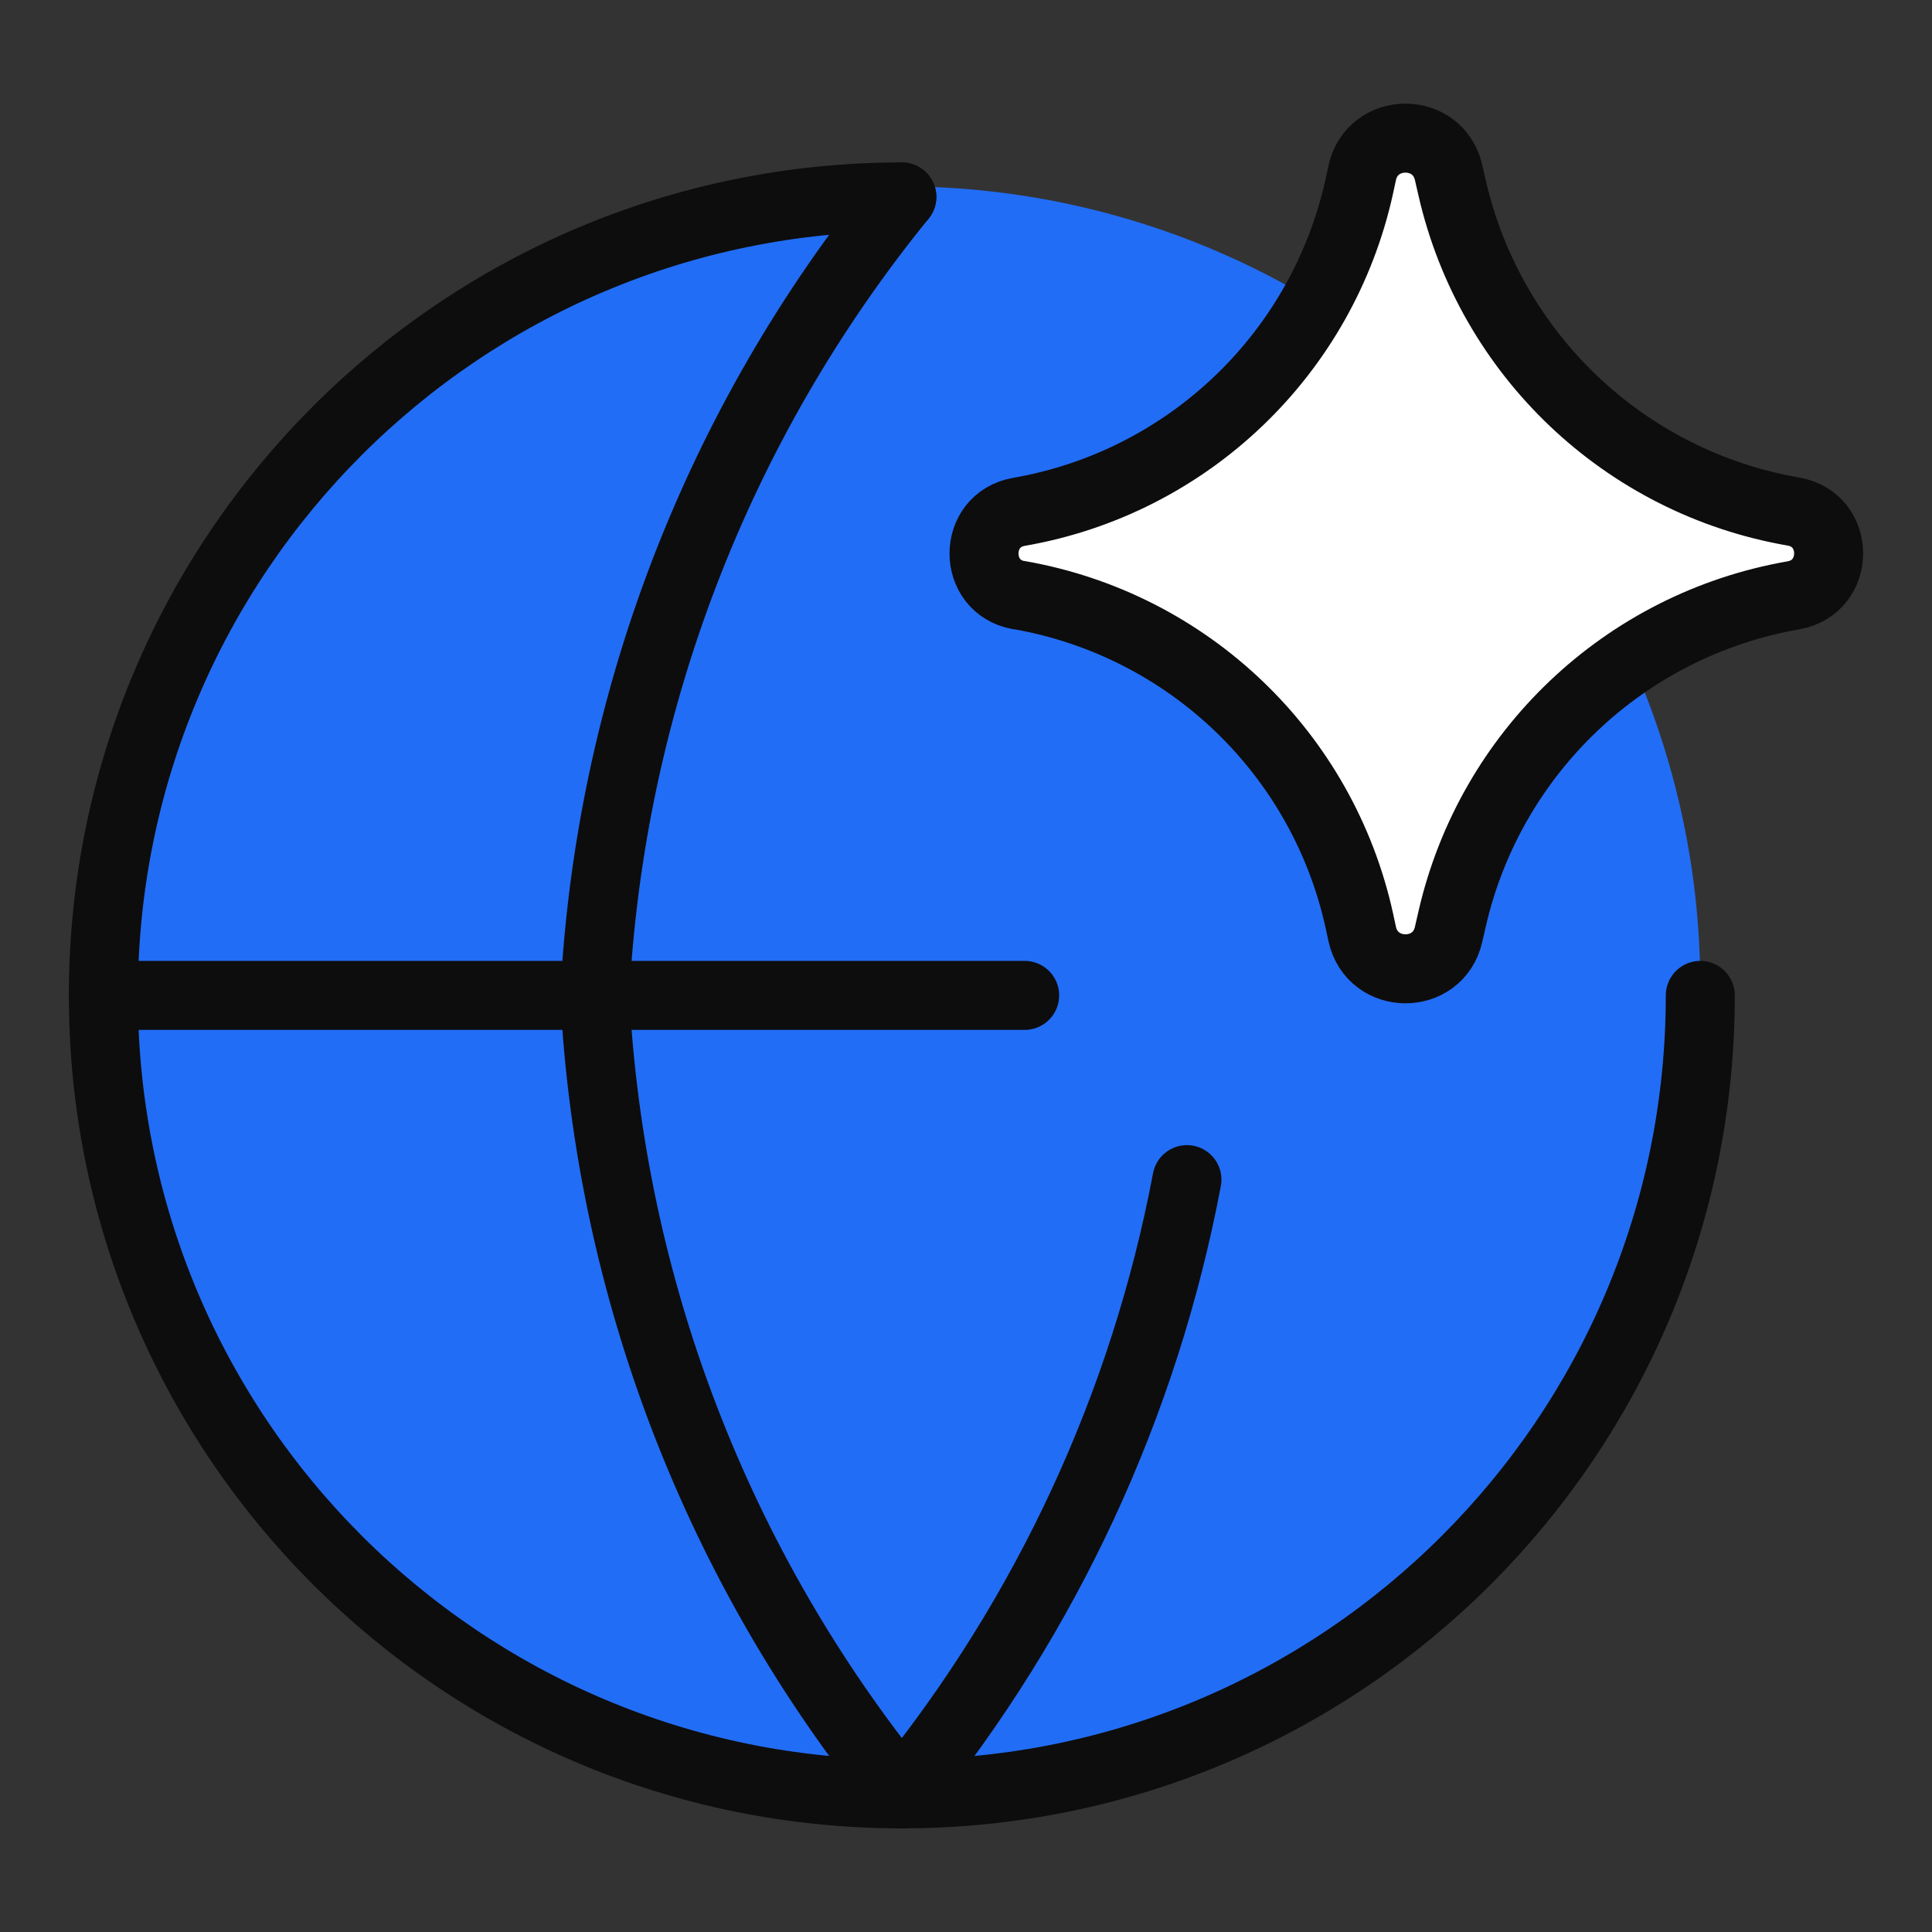
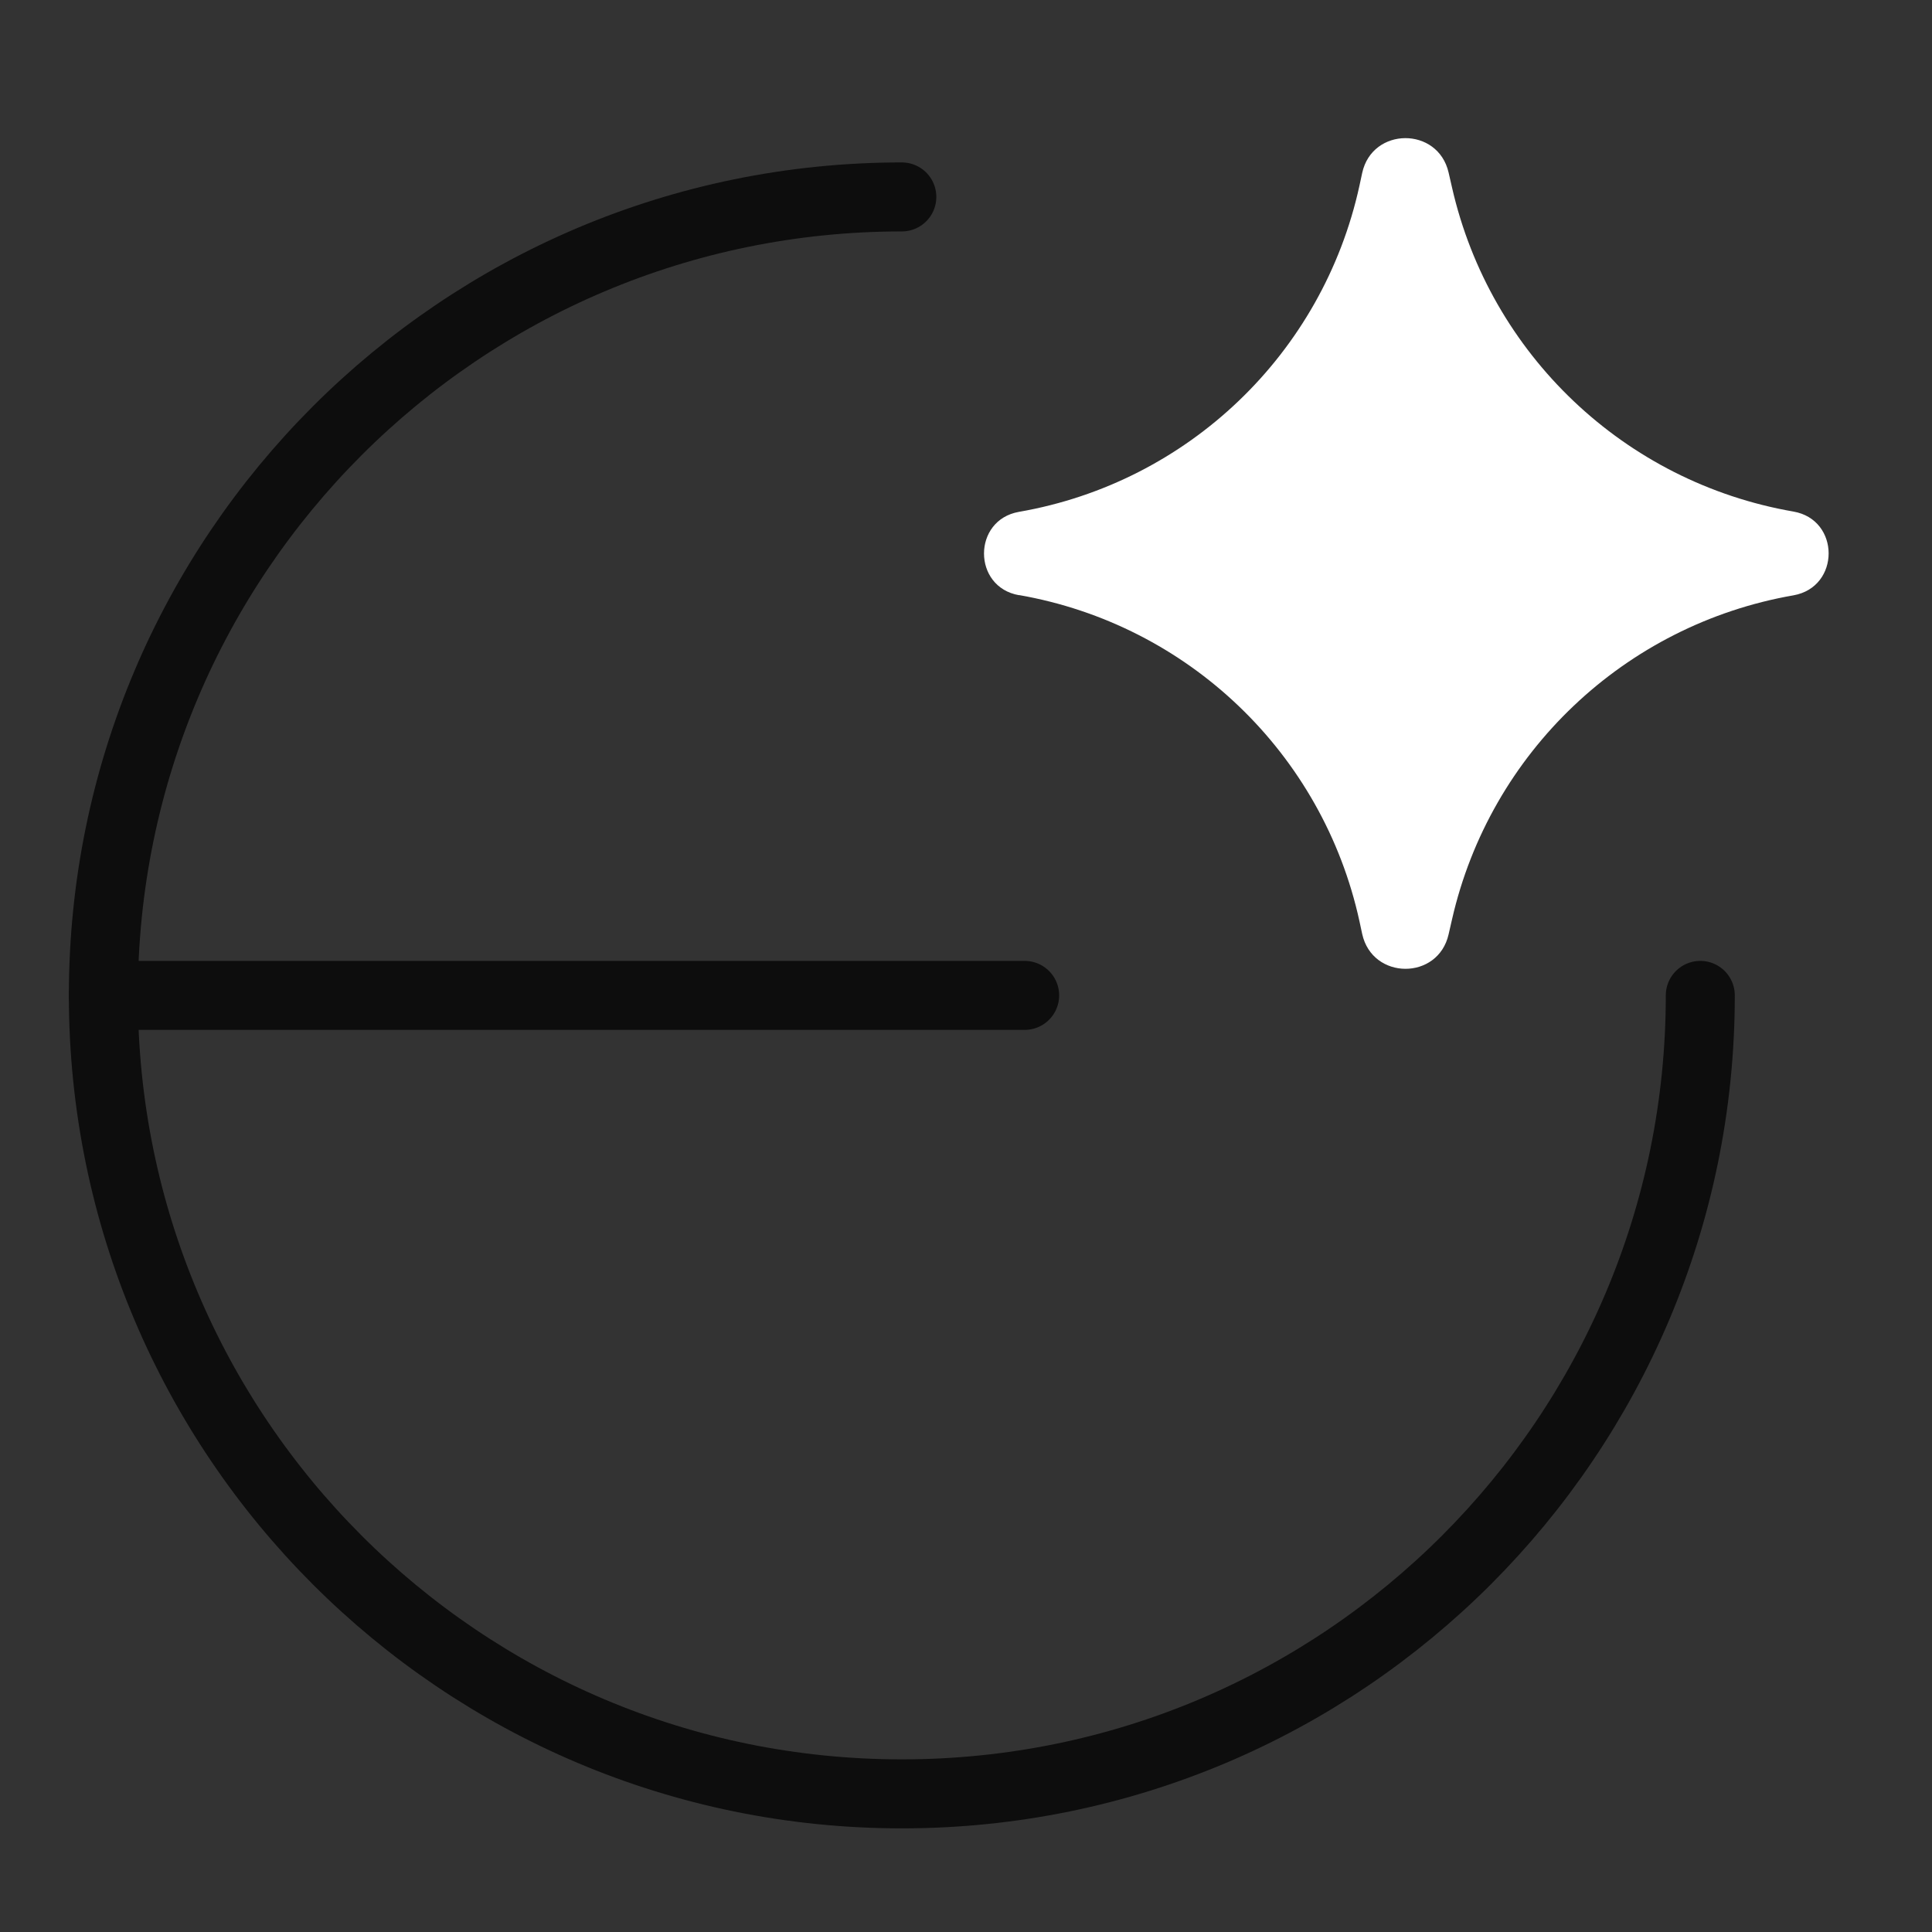
<svg xmlns="http://www.w3.org/2000/svg" fill="none" viewBox="-0.25 -0.25 14 14" id="Ai-Network-Spark--Streamline-Core">
  <rect x="-0.25" y="-0.25" width="14" height="14" fill="#333333" stroke="none" />
  <desc>
    Ai Network Spark Streamline Icon: https://streamlinehq.com
  </desc>
  <g id="ai-network-spark--globe-internet-world-artificial-intelligence-ai">
-     <path id="Ellipse 1512" fill="#226df6" d="M0.499 6.963a5.786 5.786 0 1 0 11.571 0 5.786 5.786 0 1 0 -11.571 0" stroke-width="0.5" />
    <path id="Vector" stroke="#0d0d0d" stroke-linecap="round" stroke-linejoin="round" d="M12.071 6.963c0 3.195 -2.59 5.786 -5.786 5.786S0.499 10.158 0.499 6.963c0 -3.195 2.59 -5.786 5.786 -5.786" stroke-width="0.5" />
    <path id="Vector_2" stroke="#0d0d0d" stroke-linecap="round" stroke-linejoin="round" d="M0.499 6.963H7.175" stroke-width="0.5" />
-     <path id="Vector_3" stroke="#0d0d0d" stroke-linecap="round" stroke-linejoin="round" d="M6.285 1.177c-1.337 1.644 -2.116 3.67 -2.225 5.786 0.109 2.116 0.889 4.142 2.225 5.786 1.052 -1.294 1.759 -2.825 2.066 -4.451" stroke-width="0.5" />
    <path id="Vector 2136" fill="#ffffff" d="M7.134 4.063c-0.338 -0.059 -0.338 -0.545 0 -0.604C8.36 3.246 9.335 2.312 9.601 1.096l0.02 -0.093c0.073 -0.334 0.549 -0.337 0.626 -0.003l0.025 0.109c0.276 1.21 1.251 2.136 2.474 2.348 0.34 0.059 0.34 0.547 0 0.607 -1.223 0.213 -2.198 1.139 -2.474 2.348l-0.025 0.109c-0.076 0.334 -0.552 0.332 -0.626 -0.003l-0.02 -0.093c-0.266 -1.216 -1.241 -2.149 -2.467 -2.363Z" stroke-width="0.5" />
-     <path id="Vector 2137" stroke="#0d0d0d" stroke-linecap="round" stroke-linejoin="round" d="M7.134 4.063c-0.338 -0.059 -0.338 -0.545 0 -0.604C8.36 3.246 9.335 2.312 9.601 1.096l0.02 -0.093c0.073 -0.334 0.549 -0.337 0.626 -0.003l0.025 0.109c0.276 1.21 1.251 2.136 2.474 2.348 0.34 0.059 0.34 0.547 0 0.607 -1.223 0.213 -2.198 1.139 -2.474 2.348l-0.025 0.109c-0.076 0.334 -0.552 0.332 -0.626 -0.003l-0.02 -0.093c-0.266 -1.216 -1.241 -2.149 -2.467 -2.363Z" stroke-width="0.5" />
  </g>
</svg>